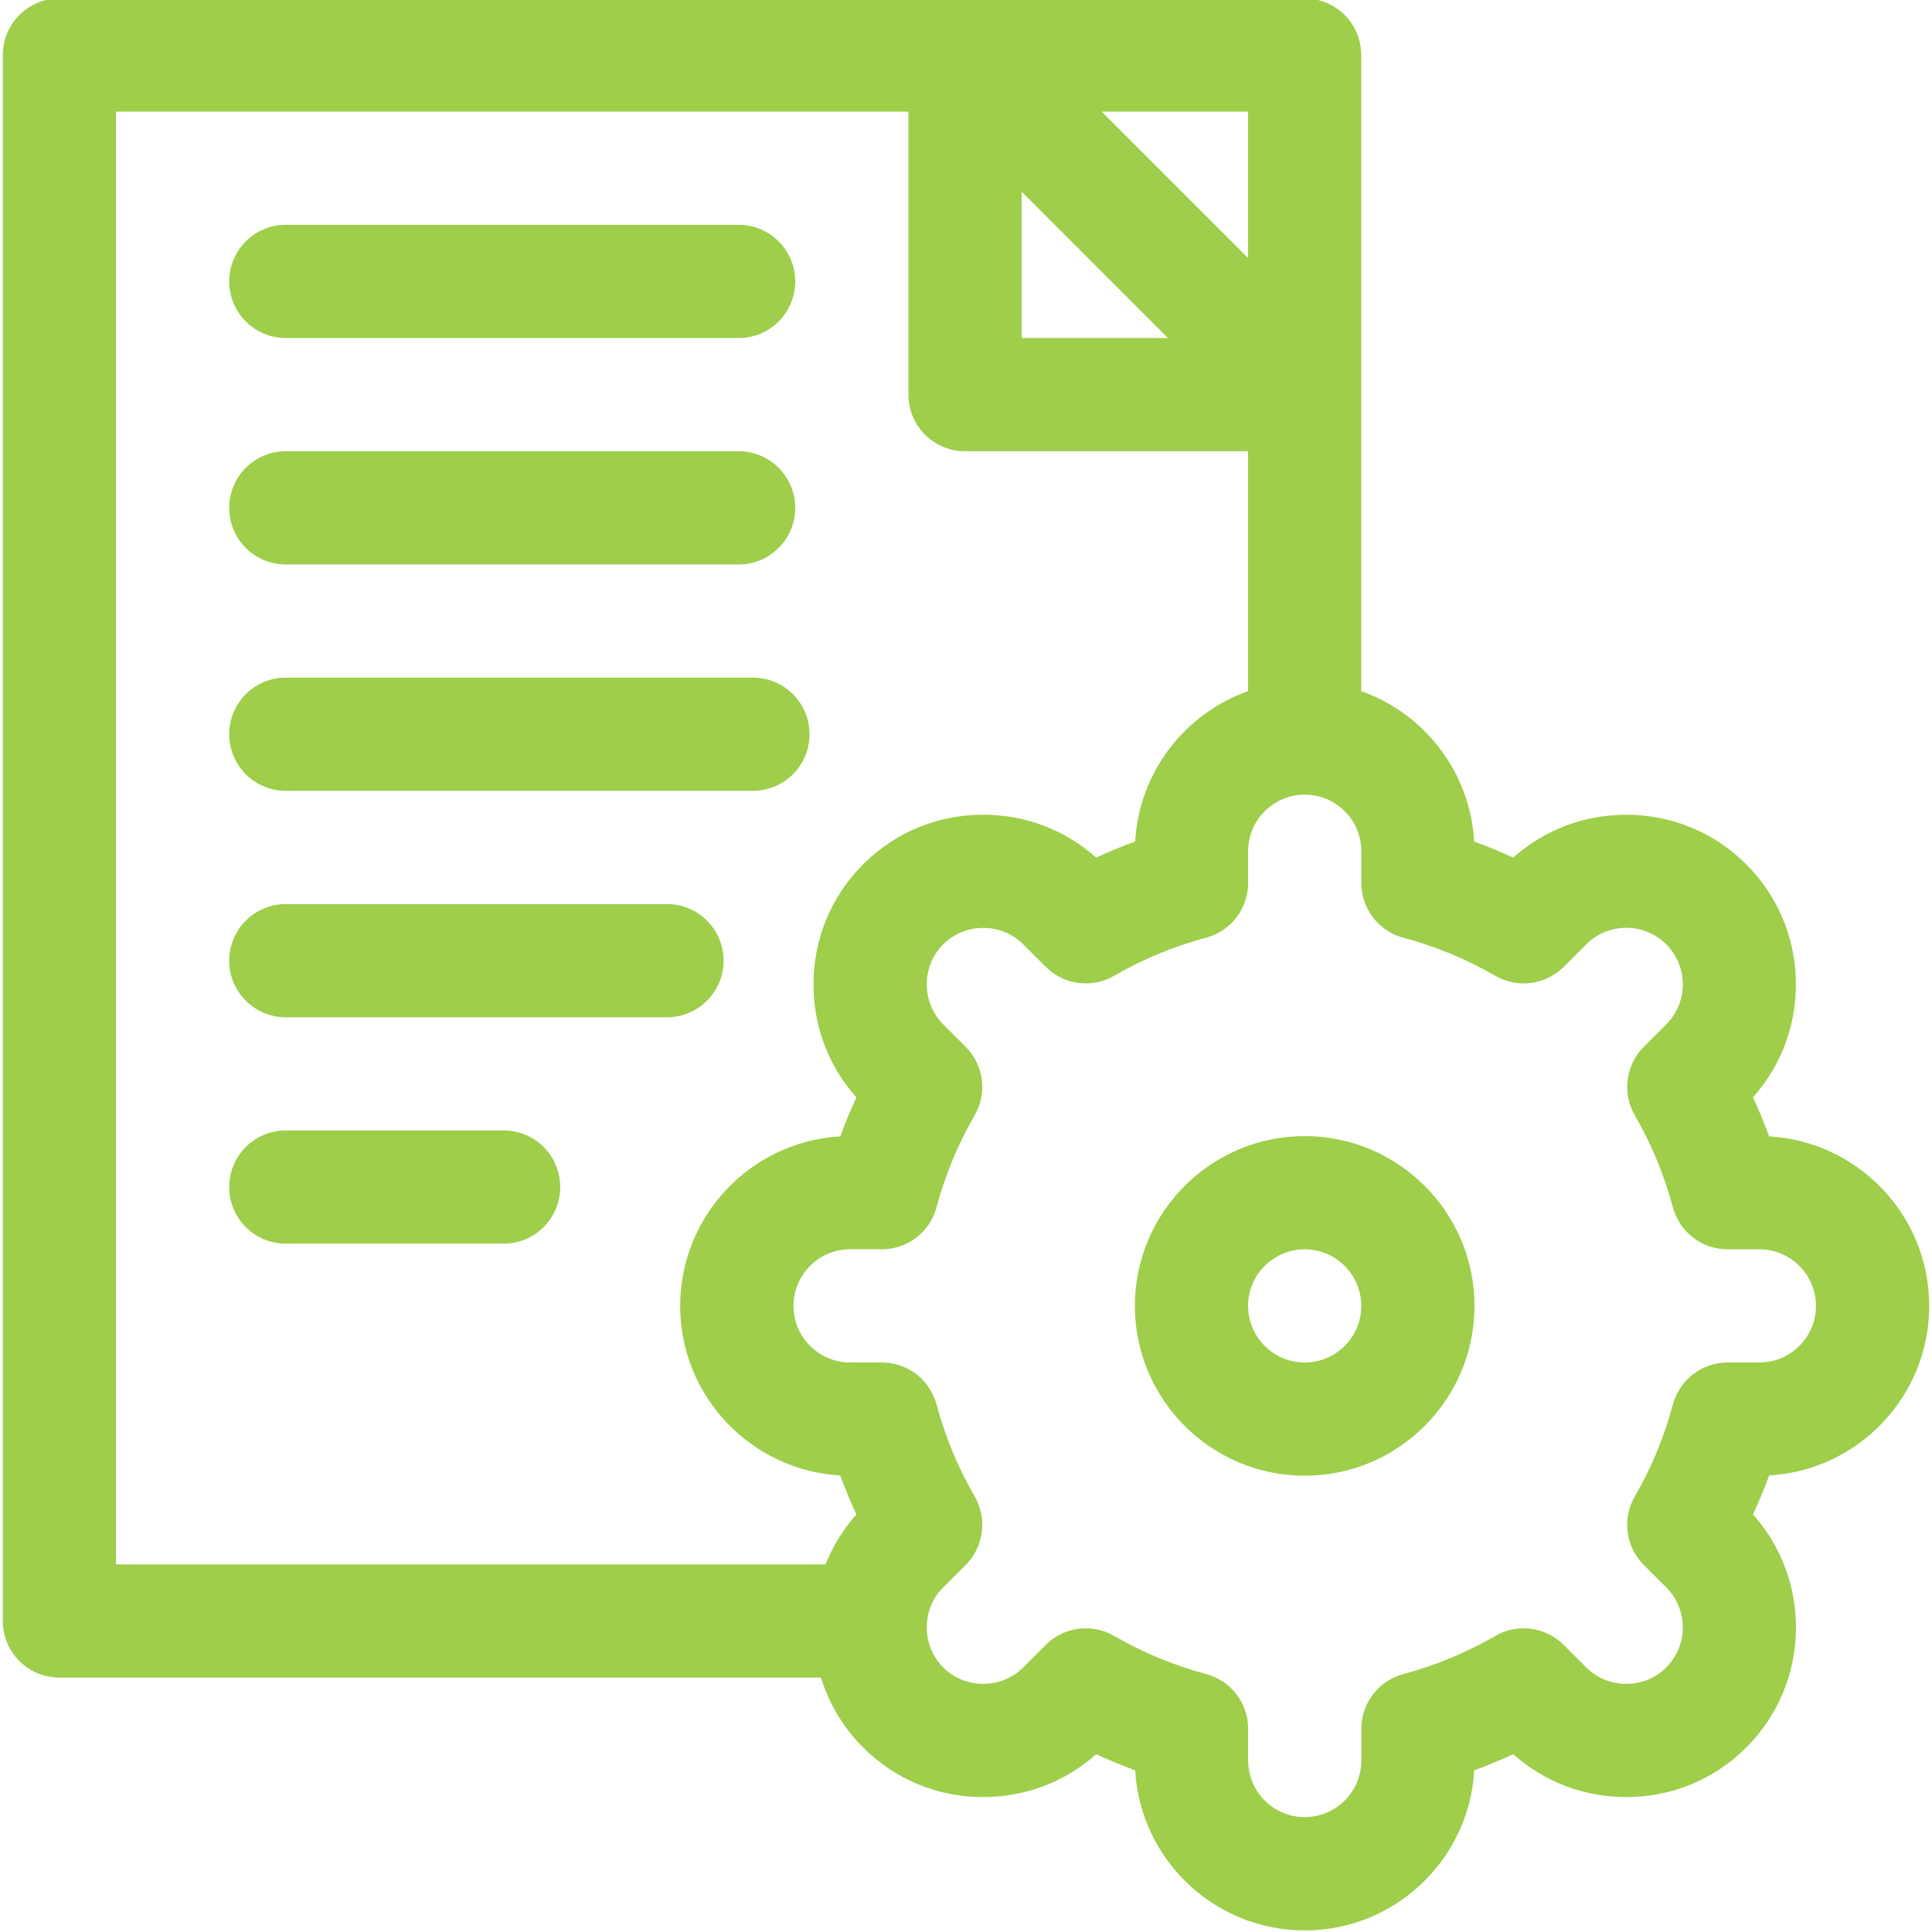
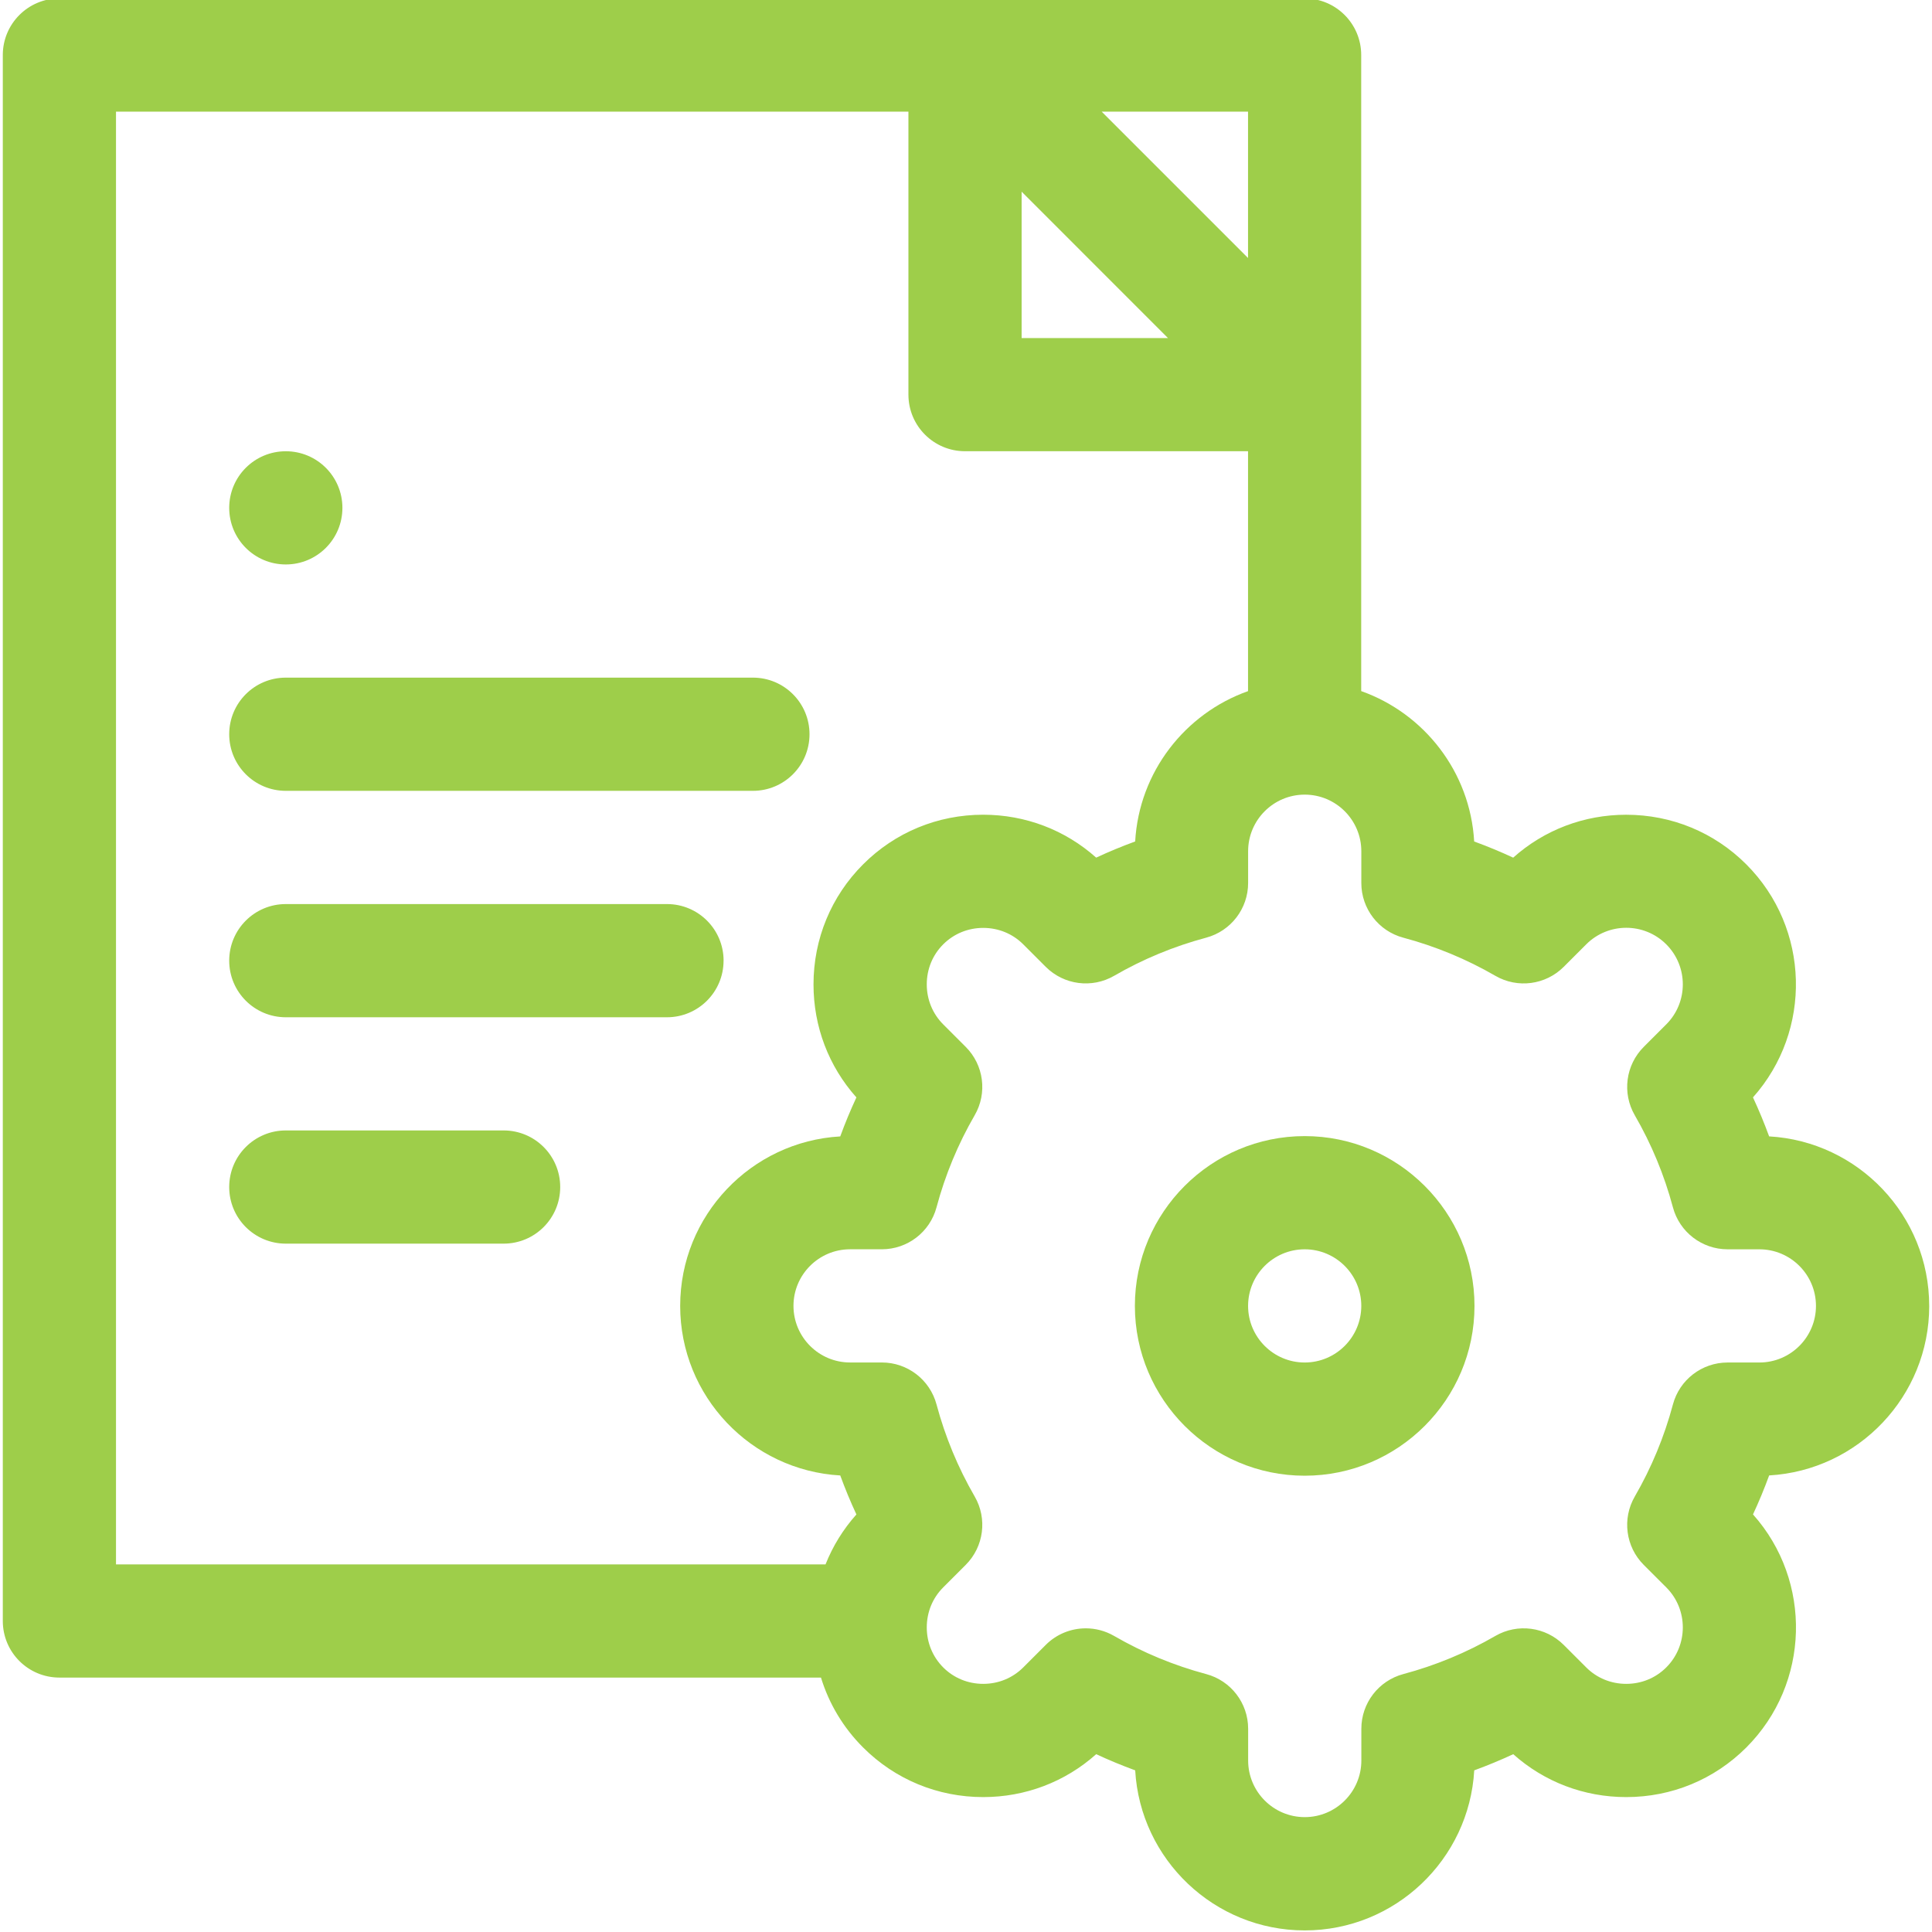
<svg xmlns="http://www.w3.org/2000/svg" id="svg3507" viewBox="0 0 682.67 682.67">
  <defs>
    <style>
      .cls-1 {
        fill: #9ece4a;
      }
    </style>
  </defs>
-   <path class="cls-1" d="m100.99,119.44h160c11.05,0,20-8.95,20-20s-8.95-20-20-20H100.99c-11.05,0-20,8.95-20,20s8.95,20,20,20Z" />
-   <path class="cls-1" d="m100.99,199.45h160c11.05,0,20-8.95,20-20s-8.95-20-20-20H100.99c-11.05,0-20,8.95-20,20s8.95,20,20,20Z" />
+   <path class="cls-1" d="m100.99,199.45c11.05,0,20-8.95,20-20s-8.95-20-20-20H100.99c-11.05,0-20,8.95-20,20s8.95,20,20,20Z" />
  <path class="cls-1" d="m100.99,279.44h165.05c11.05,0,20-8.95,20-20s-8.95-20-20-20H100.99c-11.05,0-20,8.95-20,20s8.95,20,20,20Z" />
  <path class="cls-1" d="m255.68,339.45c0-11.05-8.95-20-20-20H100.99c-11.05,0-20,8.95-20,20s8.95,20,20,20h134.68c11.05,0,20-8.95,20-20Z" />
  <path class="cls-1" d="m177.95,399.44h-76.96c-11.05,0-20,8.95-20,20s8.95,20,20,20h76.96c11.05,0,20-8.95,20-20s-8.95-20-20-20Z" />
  <path class="cls-1" d="m681.68,461.44c0-31.93-25.07-58.11-56.56-59.9-1.71-4.67-3.61-9.27-5.71-13.78,21-23.53,20.21-59.77-2.37-82.35-11.3-11.3-26.37-17.52-42.43-17.52-14.9,0-28.95,5.36-39.93,15.16-4.51-2.1-9.11-4-13.78-5.71-1.4-24.58-17.66-45.25-39.92-53.14V19.44c0-11.05-8.95-20-20-20H20.99C9.95-.56.99,8.4.99,19.44v553.33c0,11.05,8.95,20,20,20h269.1c2.83,9.24,7.88,17.7,14.89,24.7,11.3,11.3,26.37,17.53,42.43,17.53,14.9,0,28.95-5.36,39.93-15.16,4.51,2.1,9.11,4,13.78,5.71,1.79,31.49,27.97,56.56,59.9,56.56s58.11-25.07,59.9-56.56c4.67-1.71,9.27-3.61,13.78-5.71,10.98,9.8,25.02,15.16,39.93,15.16,16.06,0,31.12-6.22,42.43-17.53,22.58-22.58,23.37-58.82,2.36-82.35,2.1-4.51,4-9.11,5.71-13.78,31.49-1.79,56.56-27.97,56.56-59.9ZM440.99,91.16l-51.72-51.72h51.72v51.72Zm-80-23.43l51.71,51.72h-51.71v-51.72ZM40.99,39.44h280v100c0,11.05,8.95,20,20,20h100v84.77c-22.24,7.89-38.49,28.55-39.88,53.12-4.67,1.71-9.27,3.61-13.78,5.71-10.98-9.8-25.03-15.16-39.93-15.16-16.06,0-31.12,6.22-42.42,17.53-11.3,11.3-17.53,26.37-17.53,42.43,0,14.9,5.36,28.95,15.16,39.93-2.1,4.51-4.01,9.11-5.71,13.78-31.49,1.79-56.56,27.97-56.56,59.9s25.07,58.11,56.56,59.9c1.71,4.67,3.61,9.27,5.71,13.78-4.7,5.26-8.36,11.23-10.91,17.65H40.99V39.44Zm569.45,442c-9.06,0-16.99,6.09-19.32,14.84-3.04,11.38-7.57,22.32-13.47,32.51-4.54,7.84-3.24,17.76,3.17,24.17l7.95,7.94c7.8,7.8,7.8,20.49,0,28.28-3.75,3.75-8.77,5.81-14.14,5.81s-10.4-2.06-14.14-5.81l-7.95-7.95c-6.41-6.41-16.32-7.71-24.16-3.17-10.19,5.9-21.13,10.43-32.51,13.47-8.75,2.34-14.84,10.26-14.84,19.32v11.23c0,11.03-8.97,20-20,20s-20-8.97-20-20v-11.23c0-9.06-6.09-16.99-14.84-19.32-11.38-3.04-22.32-7.57-32.52-13.47-3.13-1.81-6.58-2.69-10.01-2.69-5.17,0-10.3,2-14.15,5.86l-7.95,7.95c-3.75,3.75-8.77,5.81-14.14,5.81s-10.4-2.06-14.14-5.81-5.81-8.77-5.81-14.14,2.06-10.4,5.81-14.14l7.95-7.95c6.41-6.41,7.71-16.32,3.17-24.17-5.9-10.19-10.43-21.13-13.48-32.51-2.34-8.75-10.26-14.84-19.32-14.84h-11.23c-11.03,0-20-8.97-20-20s8.97-20,20-20h11.23c9.06,0,16.99-6.09,19.32-14.84,3.04-11.38,7.57-22.32,13.48-32.52,4.54-7.84,3.24-17.76-3.17-24.16l-7.95-7.95c-3.75-3.75-5.81-8.77-5.81-14.14s2.06-10.4,5.81-14.14c3.75-3.75,8.77-5.81,14.14-5.81s10.4,2.06,14.14,5.81l7.95,7.95c6.41,6.41,16.32,7.7,24.16,3.17,10.19-5.9,21.13-10.43,32.51-13.47,8.75-2.34,14.84-10.26,14.84-19.32v-11.23c0-11.03,8.97-20,20-20s20,8.97,20,20v11.23c0,9.06,6.09,16.99,14.84,19.32,11.38,3.04,22.32,7.57,32.52,13.47,7.84,4.54,17.75,3.24,24.16-3.17l7.95-7.95c7.8-7.8,20.49-7.8,28.28,0,7.8,7.8,7.8,20.49,0,28.28l-7.95,7.95c-6.41,6.41-7.71,16.32-3.17,24.17,5.9,10.19,10.43,21.13,13.47,32.52,2.34,8.75,10.26,14.84,19.32,14.84h11.23c11.03,0,20,8.97,20,20s-8.97,20-20,20h-11.23Z" />
  <path class="cls-1" d="m461.01,401.44c-33.08,0-60,26.92-60,60s26.92,60,60,60,60-26.92,60-60-26.92-60-60-60Zm0,80c-11.03,0-20-8.97-20-20s8.97-20,20-20,20,8.97,20,20-8.97,20-20,20Z" />
</svg>